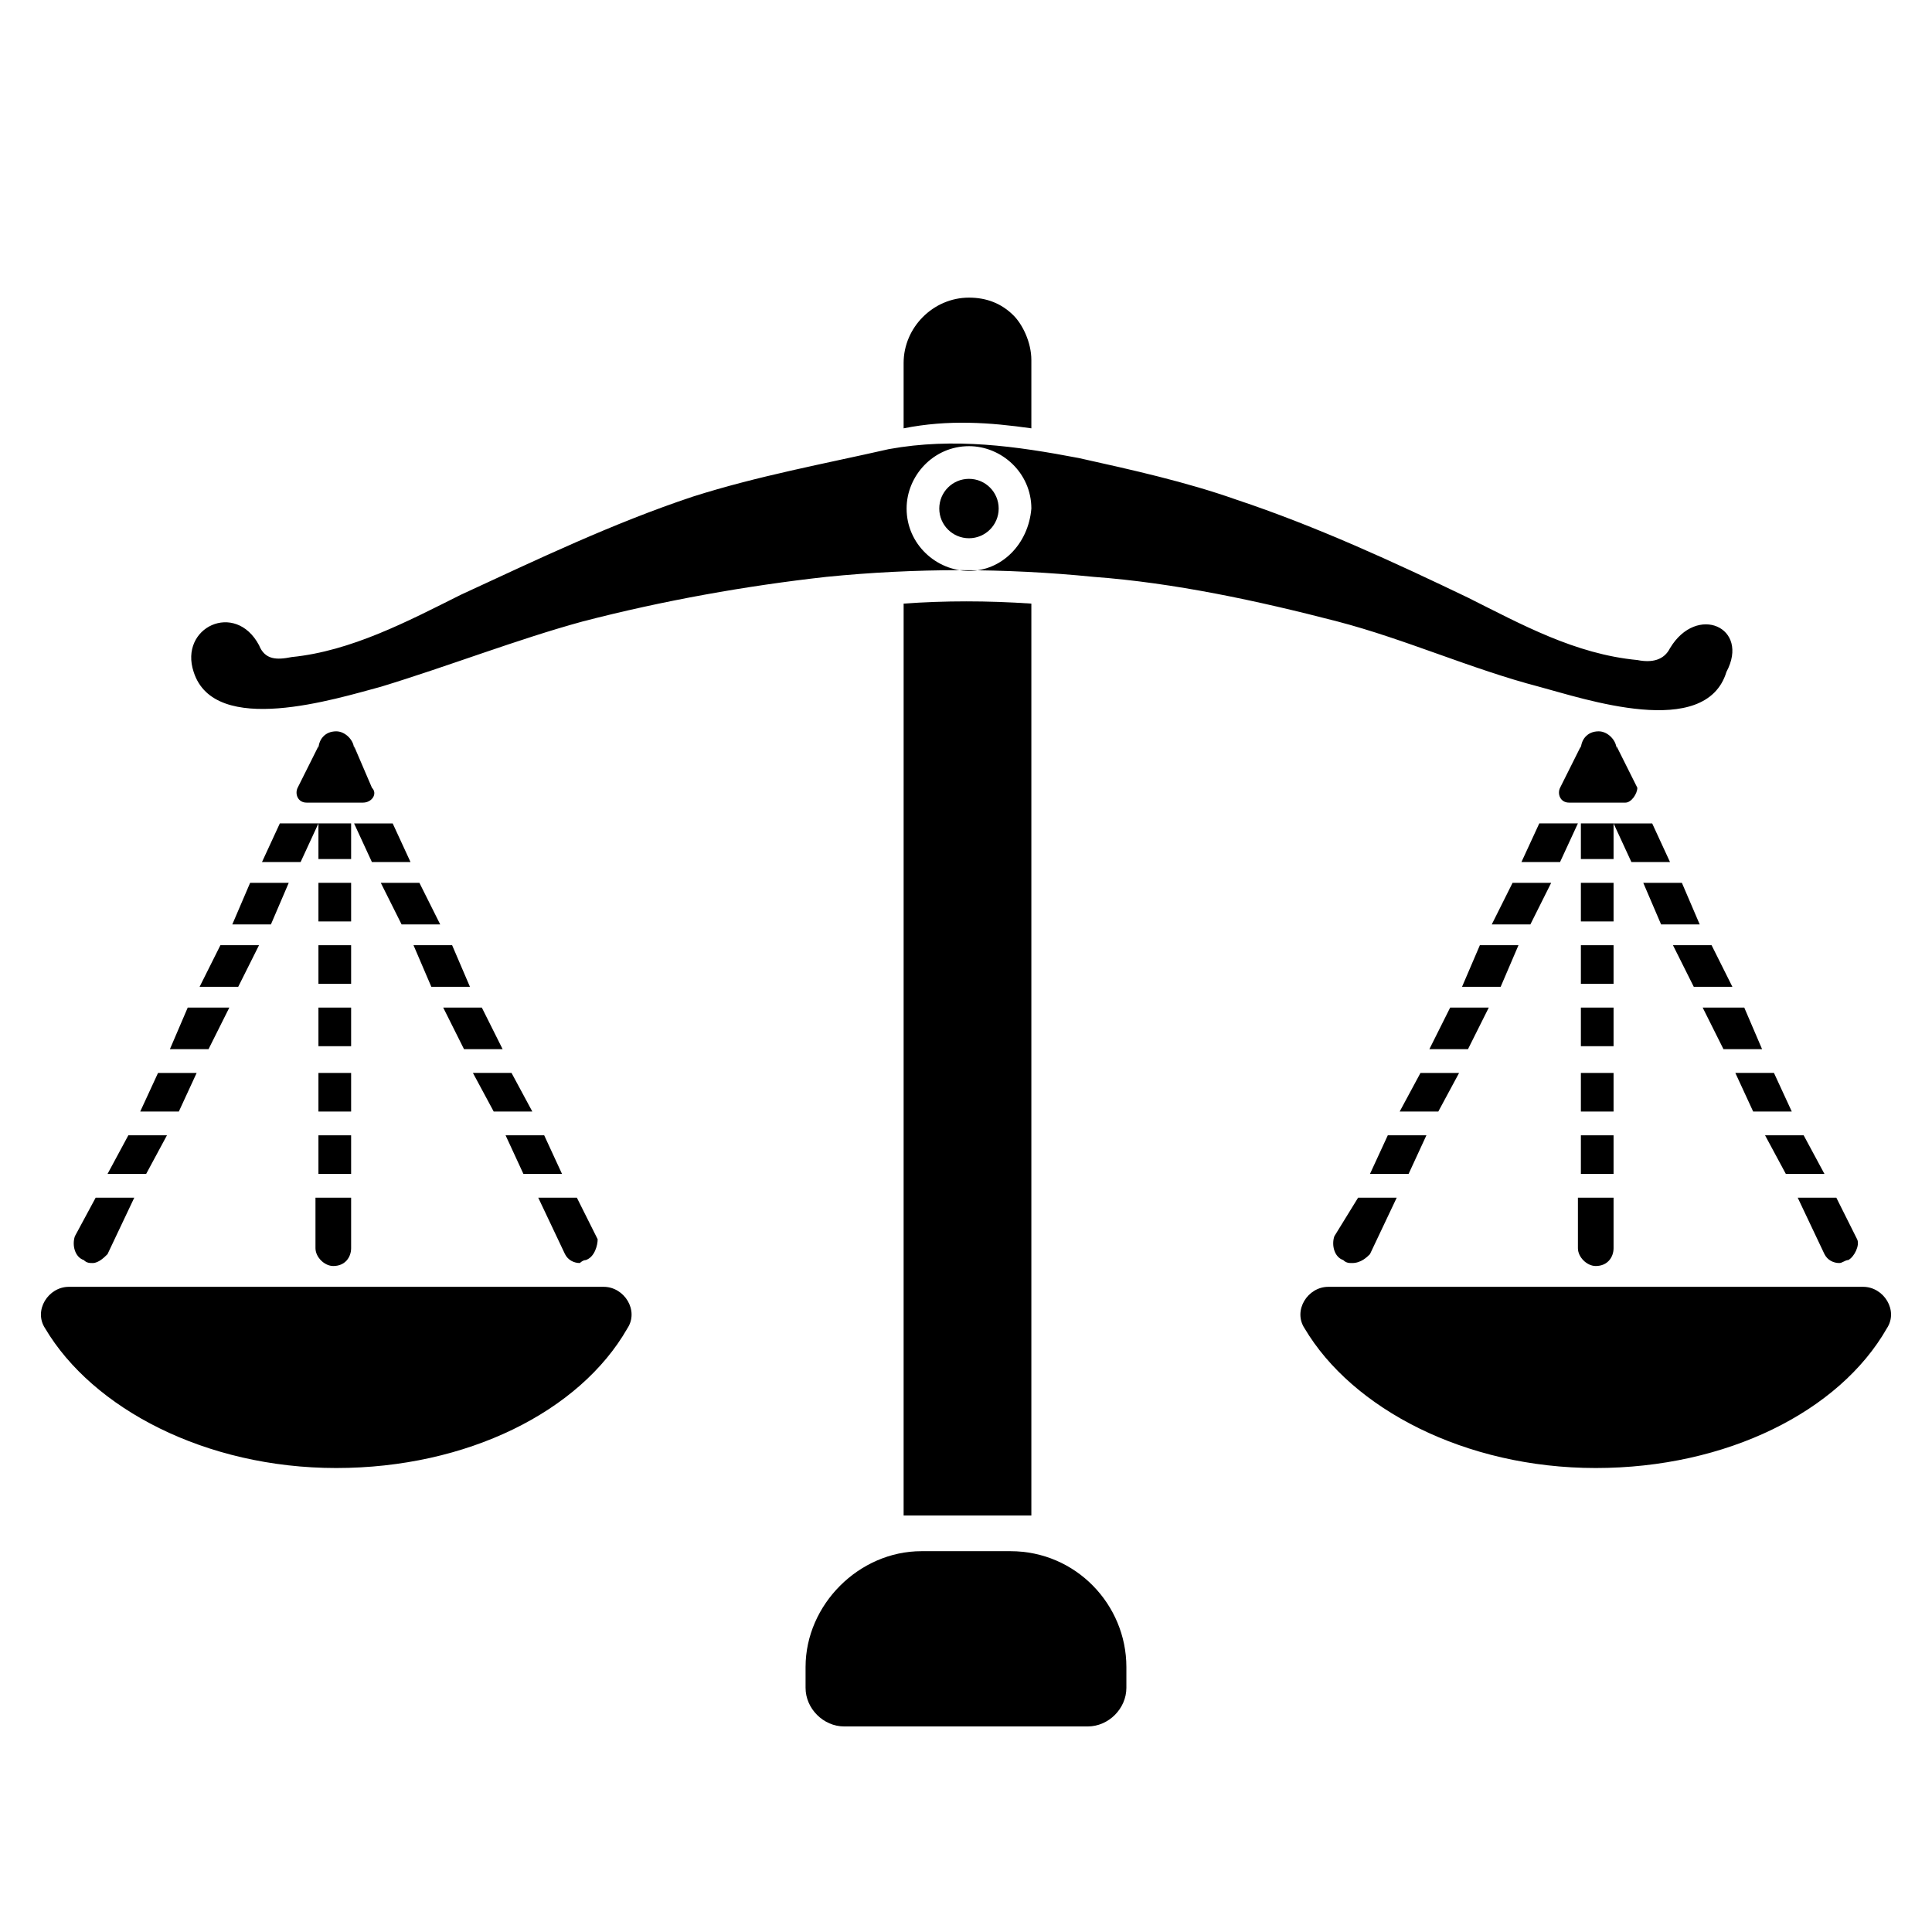
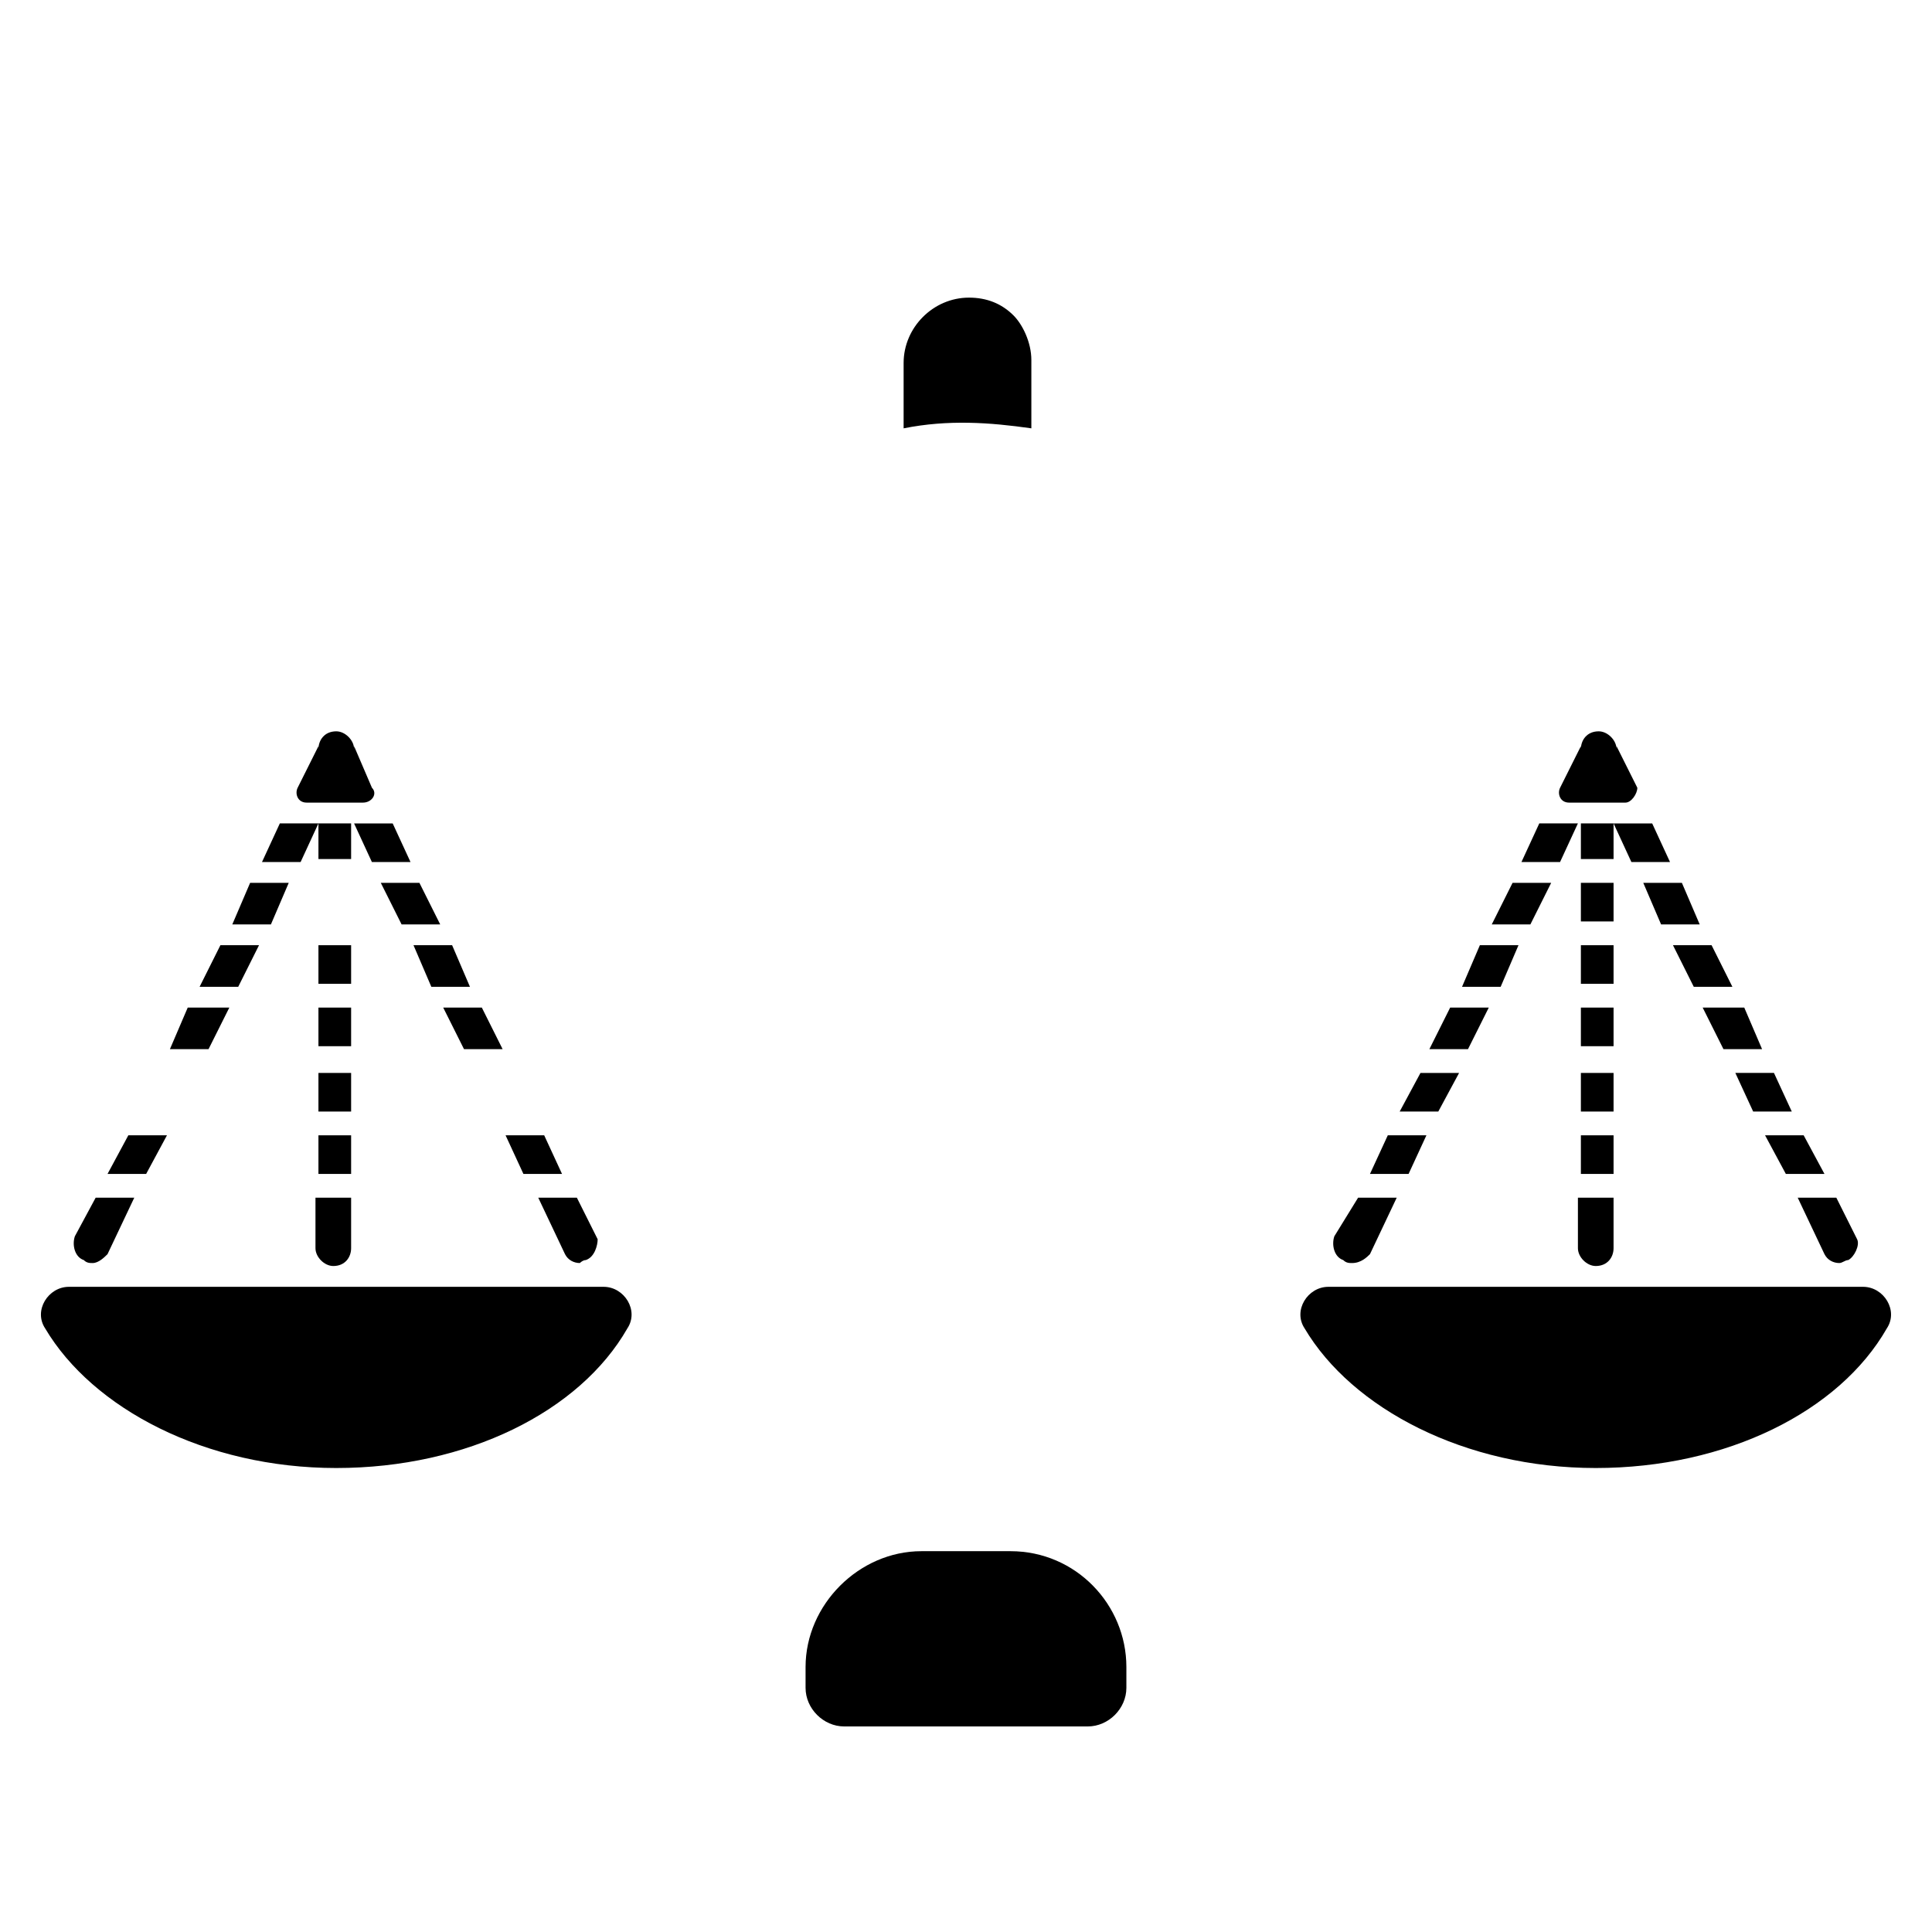
<svg xmlns="http://www.w3.org/2000/svg" fill="#000000" width="800px" height="800px" version="1.1" viewBox="144 144 512 512">
  <g>
    <path d="m303.96 485.02c5.512 0 9.445 6.297 6.297 11.02-12.594 22.043-42.508 37-77.145 37s-64.551-15.742-77.145-37c-3.148-4.723 0.789-11.02 6.297-11.02z" />
    <path d="m169.35 461.4h10.234l-7.086 14.957c-0.785 0.789-2.359 2.363-3.934 2.363-0.789 0-1.574 0-2.363-0.789-2.363-0.789-3.148-3.938-2.363-6.297z" />
    <path d="m178.01 444.87h10.234l-5.512 10.234h-10.234z" />
-     <path d="m185.88 428.34h10.234l-4.723 10.234h-10.234z" />
    <path d="m193.75 411.02h11.023l-5.512 11.02h-10.234z" />
    <path d="m202.41 394.49h10.234l-5.512 11.02h-10.234z" />
    <path d="m220.52 377.96-4.723 11.02h-10.234l4.723-11.02z" />
    <path d="m228.39 362.21-4.723 10.234h-10.234l4.727-10.234z" />
    <path d="m228.39 362.21h8.66v9.445h-8.66z" />
-     <path d="m228.39 377.96h8.66v10.234h-8.66z" />
+     <path d="m228.39 377.96h8.66h-8.66z" />
    <path d="m228.39 394.49h8.66v10.234h-8.66z" />
    <path d="m228.39 411.02h8.66v10.234h-8.66z" />
    <path d="m228.39 428.34h8.66v10.234h-8.66z" />
    <path d="m228.39 444.87h8.66v10.234h-8.66z" />
    <path d="m228.39 461.4h8.66v13.383c0 2.363-1.574 4.723-4.723 4.723-2.363 0-4.723-2.363-4.723-4.723v-13.383z" />
    <path d="m240.2 356.7h-14.957c-2.363 0-3.148-2.363-2.363-3.938l5.512-11.02v0.789c0-2.363 1.574-4.723 4.723-4.723 2.363 0 4.723 2.363 4.723 4.723v-0.789l4.727 11.02c1.574 1.574 0 3.938-2.363 3.938z" />
    <path d="m252.79 372.45h-10.234l-4.723-10.234h10.234z" />
    <path d="m260.66 388.98h-10.234l-5.512-11.02h10.234z" />
    <path d="m268.54 405.51h-10.234l-4.723-11.02h10.234z" />
    <path d="m277.2 422.04h-10.234l-5.512-11.02h10.234z" />
-     <path d="m285.07 438.57h-10.234l-5.508-10.234h10.23z" />
    <path d="m292.94 455.1h-10.23l-4.727-10.234h10.234z" />
    <path d="m299.24 477.93c-0.789 0-1.574 0.789-1.574 0.789-1.574 0-3.148-0.789-3.938-2.363l-7.086-14.957h10.234l5.512 11.02c0 1.578-0.789 4.727-3.148 5.512z" />
    <path d="m637.73 485.02c5.512 0 9.445 6.297 6.297 11.02-12.594 22.043-42.508 37-77.145 37s-64.551-15.742-77.145-37c-3.148-4.723 0.789-11.02 6.297-11.02z" />
    <path d="m503.91 461.4h10.234l-7.086 14.957c-0.789 0.789-2.363 2.363-4.723 2.363-0.789 0-1.574 0-2.363-0.789-2.363-0.789-3.148-3.938-2.363-6.297z" />
    <path d="m511.78 444.87h10.234l-4.723 10.234h-10.234z" />
    <path d="m520.44 428.34h10.234l-5.512 10.234h-10.234z" />
    <path d="m528.31 411.02h10.234l-5.512 11.02h-10.234z" />
    <path d="m536.18 394.49h10.234l-4.723 11.02h-10.234z" />
    <path d="m555.08 377.96-5.512 11.02h-10.234l5.512-11.02z" />
    <path d="m562.16 362.21-4.727 10.234h-10.23l4.723-10.234z" />
    <path d="m562.95 362.21h8.66v9.445h-8.66z" />
    <path d="m562.95 377.96h8.66v10.234h-8.66z" />
    <path d="m562.95 394.49h8.66v10.234h-8.66z" />
    <path d="m562.95 411.02h8.66v10.234h-8.66z" />
    <path d="m562.95 428.34h8.66v10.234h-8.66z" />
    <path d="m562.95 444.87h8.66v10.234h-8.66z" />
    <path d="m562.95 461.4h8.66v13.383c0 2.363-1.574 4.723-4.723 4.723-2.363 0-4.723-2.363-4.723-4.723v-13.383z" />
    <path d="m574.76 356.7h-14.957c-2.363 0-3.148-2.363-2.363-3.938l5.512-11.02v0.789c0-2.363 1.574-4.723 4.723-4.723 2.363 0 4.723 2.363 4.723 4.723v-0.789l5.512 11.02c0 1.574-1.574 3.938-3.148 3.938z" />
    <path d="m586.57 372.45h-10.234l-4.723-10.234h10.234z" />
    <path d="m594.44 388.98h-10.234l-4.723-11.02h10.234z" />
    <path d="m603.1 405.51h-10.234l-5.512-11.02h10.234z" />
    <path d="m610.97 422.04h-10.234l-5.508-11.02h11.02z" />
    <path d="m618.84 438.57h-10.234l-4.723-10.234h10.234z" />
    <path d="m627.5 455.1h-10.234l-5.508-10.234h10.23z" />
    <path d="m633.8 477.93c-0.789 0-1.574 0.789-2.363 0.789-1.574 0-3.148-0.789-3.938-2.363l-7.086-14.957h10.234l5.512 11.02c0.789 1.578-0.785 4.727-2.359 5.512z" />
-     <path d="m408.66 278.77c0 4.348-3.523 7.871-7.871 7.871s-7.871-3.523-7.871-7.871c0-4.348 3.523-7.871 7.871-7.871s7.871 3.523 7.871 7.871" />
-     <path d="m586.57 315.77c-1.574 3.148-4.723 3.938-8.66 3.148-16.531-1.574-30.699-9.445-44.871-16.531-19.68-9.445-40.148-18.895-61.402-25.977-13.383-4.723-27.551-7.871-41.723-11.02-16.531-3.148-33.062-5.512-50.383-2.363-17.32 3.938-34.637 7.086-51.957 12.594-21.254 7.086-40.934 16.531-61.402 25.977-14.168 7.086-29.125 14.957-44.871 16.531-3.938 0.789-7.086 0.789-8.66-3.148-6.297-11.809-21.254-4.723-17.32 7.086 5.512 17.32 37.785 7.086 49.594 3.938 18.105-5.512 36.211-12.594 53.531-17.32 21.254-5.512 43.297-9.445 64.551-11.809 23.617-2.363 47.23-2.363 70.848 0 21.254 1.574 43.297 6.297 64.551 11.809 18.105 4.723 35.426 12.594 53.531 17.32 11.809 3.148 44.082 14.168 49.594-3.938 6.305-11.809-7.867-18.105-14.949-6.297zm-185.78-20.469c-8.66 0-16.531-7.086-16.531-16.531 0-8.66 7.086-16.531 16.531-16.531 8.66 0 16.531 7.086 16.531 16.531-0.785 9.445-7.871 16.531-16.531 16.531z" />
    <path d="m417.32 239.41v18.105c-11.02-1.574-22.043-2.363-33.852 0v-17.32c0-9.445 7.871-17.32 17.32-17.32 4.723 0 8.66 1.574 11.809 4.723 2.363 2.363 4.723 7.09 4.723 11.812z" />
-     <path d="m417.32 303.96v241.67h-33.852l0.004-241.67c11.02-0.789 22.039-0.789 33.848 0z" />
    <path d="m411.8 555.08h-23.617c-16.531 0-30.699 14.168-30.699 30.699v5.512c0 5.512 4.723 10.234 10.234 10.234h64.551c5.512 0 10.234-4.723 10.234-10.234v-5.512c0-16.531-13.383-30.699-30.703-30.699z" />
  </g>
</svg>